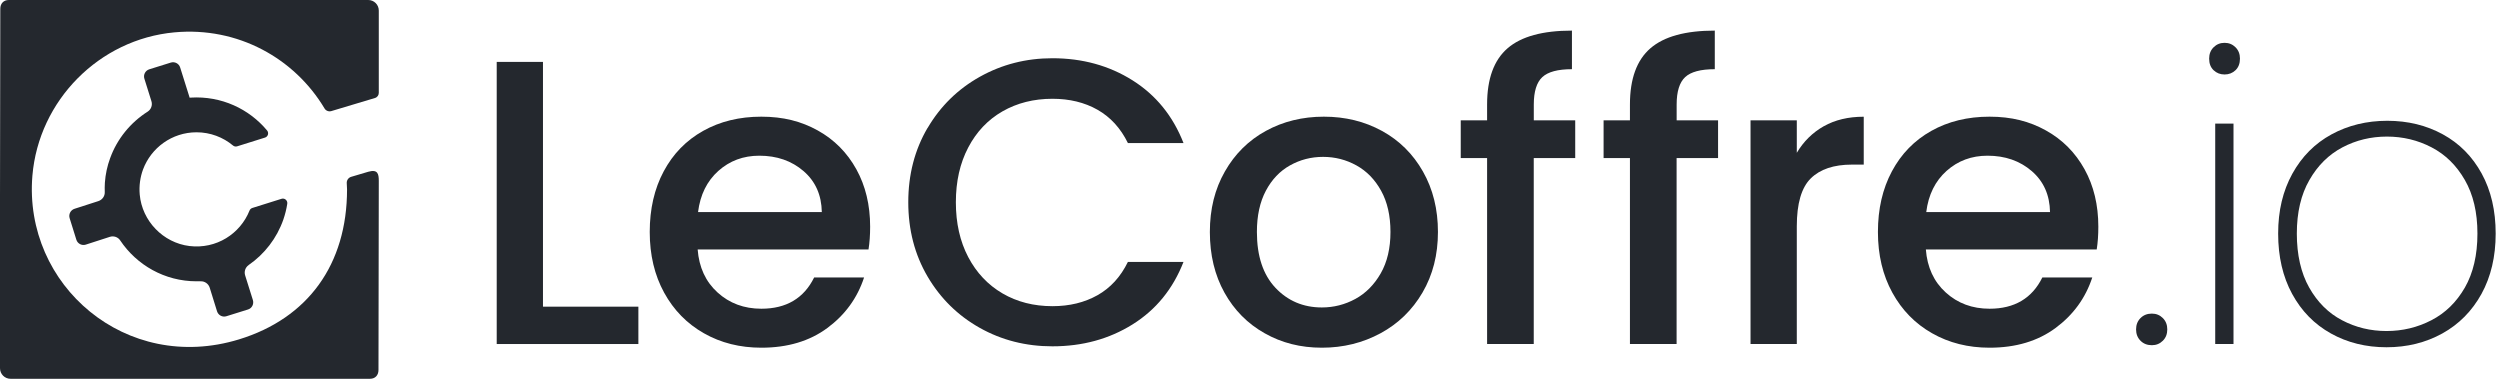
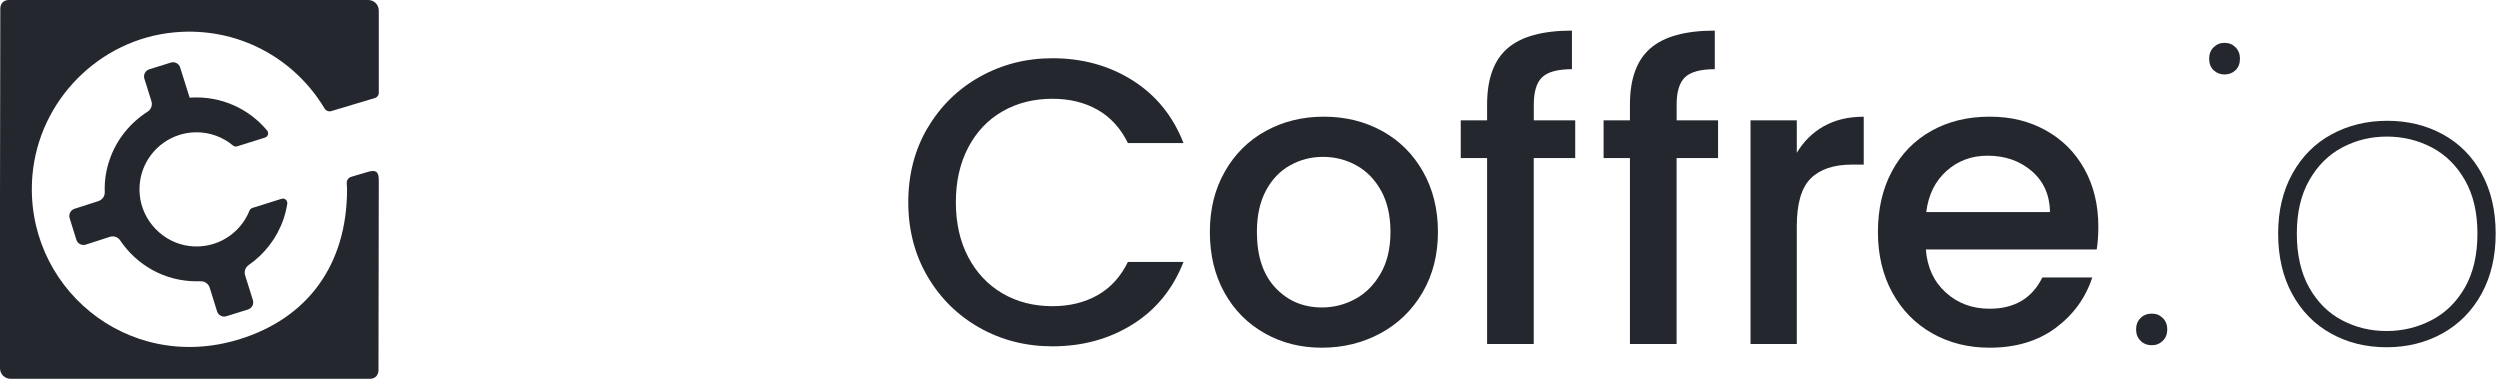
<svg xmlns="http://www.w3.org/2000/svg" width="264" height="40" viewBox="0 0 264 40" fill="none">
-   <path d="M57.338 32.384H67.413V36.329H52.453V6.537H57.338V32.384Z" fill="#24282E" />
-   <path d="M91.716 26.342H73.673C73.817 28.227 74.514 29.745 75.774 30.886C77.029 32.028 78.573 32.601 80.401 32.601C83.03 32.601 84.889 31.501 85.974 29.301H91.246C90.534 31.475 89.237 33.252 87.368 34.636C85.499 36.02 83.175 36.717 80.401 36.717C78.145 36.717 76.12 36.211 74.334 35.193C72.547 34.181 71.147 32.751 70.135 30.907C69.123 29.063 68.612 26.931 68.612 24.498C68.612 22.066 69.102 19.933 70.089 18.09C71.075 16.246 72.459 14.826 74.246 13.824C76.033 12.822 78.083 12.321 80.396 12.321C82.71 12.321 84.61 12.807 86.356 13.777C88.101 14.748 89.454 16.112 90.43 17.873C91.401 19.628 91.887 21.653 91.887 23.935C91.887 24.824 91.83 25.624 91.716 26.337V26.342ZM86.784 22.396C86.753 20.594 86.113 19.153 84.858 18.069C83.598 16.984 82.044 16.442 80.185 16.442C78.496 16.442 77.055 16.979 75.857 18.048C74.659 19.122 73.941 20.568 73.714 22.396H86.784Z" fill="#24282E" />
  <path d="M97.949 13.524C99.307 11.211 101.151 9.403 103.48 8.102C105.809 6.801 108.36 6.15 111.133 6.15C114.304 6.15 117.128 6.93 119.597 8.484C122.071 10.044 123.862 12.249 124.978 15.105H119.106C118.337 13.535 117.263 12.363 115.894 11.588C114.526 10.813 112.935 10.431 111.138 10.431C109.165 10.431 107.41 10.875 105.865 11.758C104.321 12.647 103.113 13.917 102.245 15.575C101.373 17.232 100.939 19.159 100.939 21.358C100.939 23.558 101.373 25.49 102.245 27.148C103.118 28.805 104.327 30.086 105.865 30.984C107.404 31.883 109.165 32.332 111.138 32.332C112.94 32.332 114.526 31.945 115.894 31.175C117.263 30.406 118.337 29.234 119.106 27.659H124.978C123.862 30.515 122.071 32.714 119.597 34.258C117.123 35.803 114.304 36.572 111.133 36.572C108.334 36.572 105.772 35.921 103.459 34.62C101.145 33.319 99.307 31.511 97.949 29.198C96.591 26.884 95.914 24.266 95.914 21.353C95.914 18.441 96.591 15.822 97.949 13.509V13.524Z" fill="#24282E" />
  <path d="M133.55 35.193C131.748 34.181 130.333 32.751 129.305 30.907C128.278 29.063 127.761 26.931 127.761 24.498C127.761 22.066 128.288 19.969 129.347 18.11C130.405 16.251 131.846 14.826 133.674 13.824C135.502 12.822 137.547 12.321 139.804 12.321C142.061 12.321 144.106 12.822 145.934 13.824C147.762 14.826 149.208 16.251 150.262 18.11C151.32 19.969 151.847 22.097 151.847 24.498C151.847 26.9 151.305 29.027 150.22 30.886C149.136 32.745 147.654 34.181 145.784 35.193C143.915 36.205 141.849 36.717 139.592 36.717C137.336 36.717 135.347 36.211 133.55 35.193ZM143.125 31.568C144.225 30.969 145.118 30.065 145.805 28.867C146.492 27.669 146.833 26.208 146.833 24.493C146.833 22.779 146.502 21.328 145.846 20.145C145.19 18.957 144.318 18.064 143.233 17.465C142.149 16.866 140.976 16.566 139.716 16.566C138.456 16.566 137.294 16.866 136.225 17.465C135.151 18.064 134.304 18.957 133.674 20.145C133.044 21.333 132.729 22.779 132.729 24.493C132.729 27.039 133.38 29.001 134.681 30.385C135.983 31.769 137.62 32.467 139.587 32.467C140.842 32.467 142.025 32.167 143.125 31.568Z" fill="#24282E" />
  <path d="M161.964 16.695V36.324H157.037V16.695H154.254V12.709H157.037V11.035C157.037 8.319 157.76 6.341 159.201 5.097C160.642 3.852 162.909 3.232 165.997 3.232V7.307C164.51 7.307 163.467 7.586 162.868 8.143C162.269 8.701 161.969 9.667 161.969 11.035V12.709H166.343V16.695H161.964Z" fill="#24282E" />
  <path d="M177.049 16.695V36.324H172.122V16.695H169.339V12.709H172.122V11.035C172.122 8.319 172.845 6.341 174.286 5.097C175.727 3.852 177.994 3.232 181.082 3.232V7.307C179.595 7.307 178.552 7.586 177.953 8.143C177.354 8.701 177.054 9.667 177.054 11.035V12.709H181.428V16.695H177.049Z" fill="#24282E" />
  <path d="M192.587 13.333C193.775 12.662 195.18 12.326 196.811 12.326V17.382H195.567C193.651 17.382 192.205 17.867 191.219 18.838C190.232 19.809 189.742 21.498 189.742 23.894V36.324H184.856V12.709H189.742V16.137C190.454 14.939 191.405 14 192.592 13.328L192.587 13.333Z" fill="#24282E" />
  <path d="M221.414 26.342H203.37C203.515 28.227 204.212 29.745 205.472 30.886C206.727 32.028 208.271 32.601 210.099 32.601C212.728 32.601 214.587 31.501 215.671 29.301H220.944C220.231 31.475 218.935 33.252 217.066 34.636C215.196 36.02 212.872 36.717 210.099 36.717C207.842 36.717 205.818 36.211 204.031 35.193C202.244 34.181 200.845 32.751 199.833 30.907C198.821 29.063 198.309 26.931 198.309 24.498C198.309 22.066 198.8 19.933 199.786 18.09C200.773 16.246 202.157 14.826 203.943 13.824C205.73 12.822 207.78 12.321 210.094 12.321C212.408 12.321 214.308 12.807 216.053 13.777C217.799 14.748 219.152 16.112 220.128 17.873C221.099 19.628 221.584 21.653 221.584 23.935C221.584 24.824 221.527 25.624 221.414 26.337V26.342ZM216.482 22.396C216.451 20.594 215.811 19.153 214.556 18.069C213.296 16.984 211.741 16.442 209.882 16.442C208.194 16.442 206.753 16.979 205.555 18.048C204.357 19.122 203.639 20.568 203.412 22.396H216.482Z" fill="#24282E" />
  <path d="M226.04 35.983C225.725 35.668 225.57 35.271 225.57 34.785C225.57 34.3 225.725 33.902 226.04 33.587C226.355 33.272 226.753 33.117 227.238 33.117C227.693 33.117 228.08 33.272 228.395 33.587C228.71 33.902 228.865 34.3 228.865 34.785C228.865 35.271 228.71 35.673 228.395 35.983C228.08 36.298 227.693 36.453 227.238 36.453C226.753 36.453 226.35 36.298 226.04 35.983Z" fill="#24282E" />
-   <path d="M233.756 7.415C233.441 7.116 233.286 6.708 233.286 6.191C233.286 5.706 233.441 5.308 233.756 4.993C234.071 4.678 234.459 4.523 234.913 4.523C235.368 4.523 235.755 4.678 236.07 4.993C236.385 5.308 236.54 5.706 236.54 6.191C236.54 6.708 236.385 7.111 236.07 7.415C235.755 7.715 235.368 7.865 234.913 7.865C234.459 7.865 234.071 7.715 233.756 7.415ZM235.858 13.055V36.329H233.927V13.055H235.858Z" fill="#24282E" />
+   <path d="M233.756 7.415C233.441 7.116 233.286 6.708 233.286 6.191C233.286 5.706 233.441 5.308 233.756 4.993C234.071 4.678 234.459 4.523 234.913 4.523C235.368 4.523 235.755 4.678 236.07 4.993C236.385 5.308 236.54 5.706 236.54 6.191C236.54 6.708 236.385 7.111 236.07 7.415C235.755 7.715 235.368 7.865 234.913 7.865C234.459 7.865 234.071 7.715 233.756 7.415ZM235.858 13.055H233.927V13.055H235.858Z" fill="#24282E" />
  <path d="M246.145 35.214C244.399 34.243 243.036 32.849 242.05 31.036C241.063 29.224 240.573 27.101 240.573 24.669C240.573 22.236 241.074 20.16 242.07 18.348C243.072 16.535 244.451 15.146 246.207 14.191C247.963 13.235 249.93 12.755 252.099 12.755C254.268 12.755 256.23 13.235 257.971 14.191C259.716 15.146 261.079 16.525 262.066 18.327C263.052 20.129 263.543 22.241 263.543 24.669C263.543 27.096 263.042 29.218 262.045 31.036C261.043 32.849 259.665 34.243 257.909 35.214C256.153 36.185 254.185 36.67 252.016 36.67C249.847 36.67 247.885 36.185 246.145 35.214ZM256.752 33.819C258.224 33.06 259.401 31.914 260.289 30.37C261.172 28.826 261.617 26.925 261.617 24.669C261.617 22.412 261.172 20.553 260.289 19.009C259.401 17.465 258.234 16.318 256.773 15.559C255.316 14.8 253.741 14.423 252.058 14.423C250.374 14.423 248.809 14.8 247.364 15.559C245.923 16.318 244.756 17.465 243.873 19.009C242.984 20.553 242.545 22.438 242.545 24.669C242.545 26.9 242.979 28.826 243.852 30.37C244.725 31.914 245.881 33.066 247.322 33.819C248.763 34.579 250.328 34.956 252.016 34.956C253.705 34.956 255.28 34.579 256.752 33.819Z" fill="#24282E" />
  <path d="M34.267 11.448C34.412 11.694 34.708 11.814 34.985 11.732L39.59 10.351C39.836 10.282 40 10.055 40 9.809V1.116C40 0.498 39.502 0 38.885 0H0.932C0.372 0 0.032 0.378 0.032 0.927L0 20.835V38.884C0 39.502 0.498 40 1.115 40H39.068C39.628 40 39.968 39.622 39.968 39.067L40 19.165V19.102C40 18.364 39.893 17.853 38.891 18.137L37.083 18.673C36.793 18.761 36.604 19.032 36.617 19.329L36.648 19.997C36.648 27.921 32.522 33.608 25.239 35.839C13.325 39.489 2.457 30.134 3.421 18.553C4.089 10.604 10.477 4.148 18.416 3.417C25.131 2.799 31.11 6.172 34.261 11.436L34.267 11.448Z" fill="#24282E" />
  <path d="M26.253 27.991C27.935 26.831 29.233 25.154 29.919 23.193C30.102 22.657 30.247 22.096 30.335 21.523C30.392 21.176 30.064 20.886 29.73 20.993L26.637 21.964C26.505 22.008 26.398 22.109 26.347 22.241C25.371 24.681 22.851 26.326 20.003 25.98C17.224 25.639 15.001 23.332 14.755 20.545C14.673 19.612 14.805 18.717 15.101 17.904C15.952 15.609 18.163 13.97 20.753 13.97C22.214 13.97 23.556 14.493 24.602 15.363C24.722 15.464 24.886 15.502 25.043 15.452L27.979 14.531C28.143 14.481 28.25 14.355 28.294 14.216C28.332 14.071 28.313 13.907 28.206 13.781C26.309 11.505 23.386 10.112 20.141 10.307C20.104 10.314 20.066 10.32 20.028 10.32L19.026 7.13C18.9 6.714 18.459 6.481 18.044 6.607L15.763 7.319C15.347 7.452 15.114 7.893 15.246 8.309L15.99 10.686C16.122 11.102 15.958 11.556 15.593 11.789C13.784 12.936 12.367 14.664 11.63 16.706C11.327 17.526 11.138 18.396 11.075 19.297C11.056 19.631 11.05 19.959 11.063 20.281C11.082 20.715 10.798 21.106 10.382 21.239L7.875 22.046C7.459 22.178 7.226 22.619 7.352 23.035L8.064 25.318C8.196 25.734 8.637 25.961 9.053 25.834L11.605 25.009C12.008 24.883 12.455 25.028 12.688 25.381C14.427 27.984 17.388 29.705 20.753 29.705C20.898 29.705 21.036 29.705 21.175 29.705C21.616 29.68 22.013 29.964 22.145 30.38L22.92 32.876C23.052 33.292 23.493 33.526 23.909 33.393L26.19 32.681C26.605 32.555 26.832 32.107 26.706 31.691L25.887 29.081C25.761 28.678 25.906 28.236 26.253 27.997V27.991Z" fill="#24282E" />
</svg>